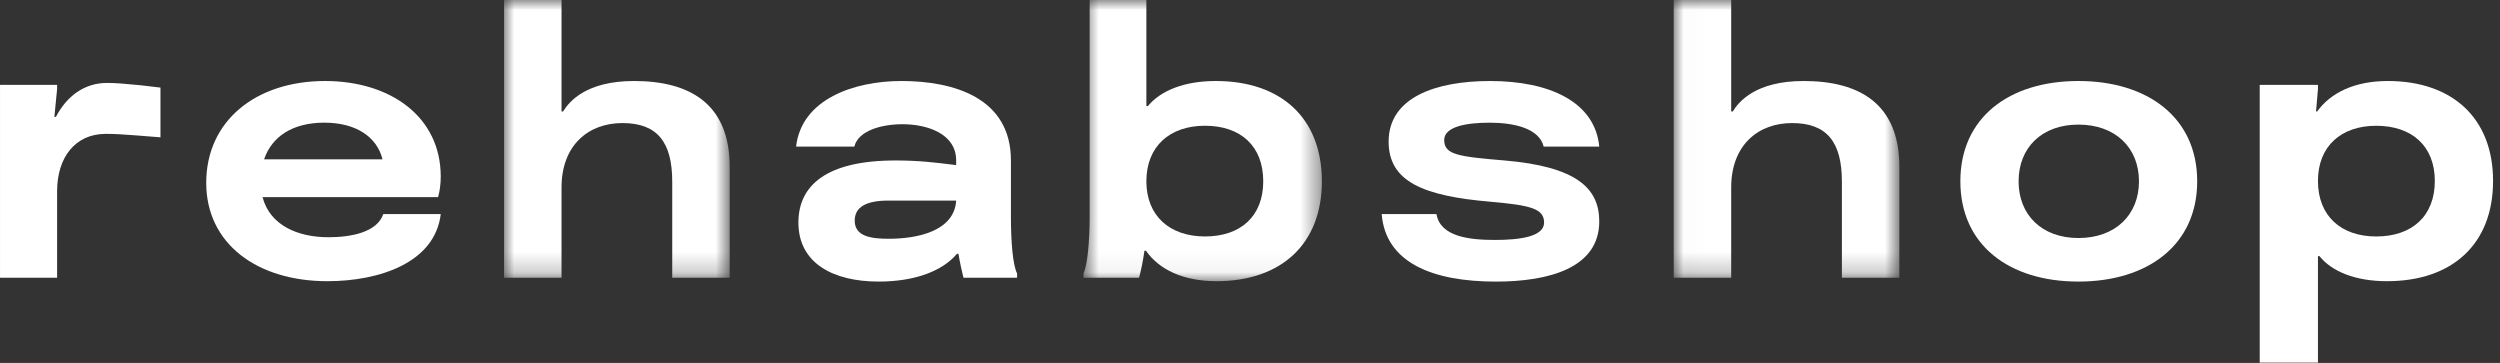
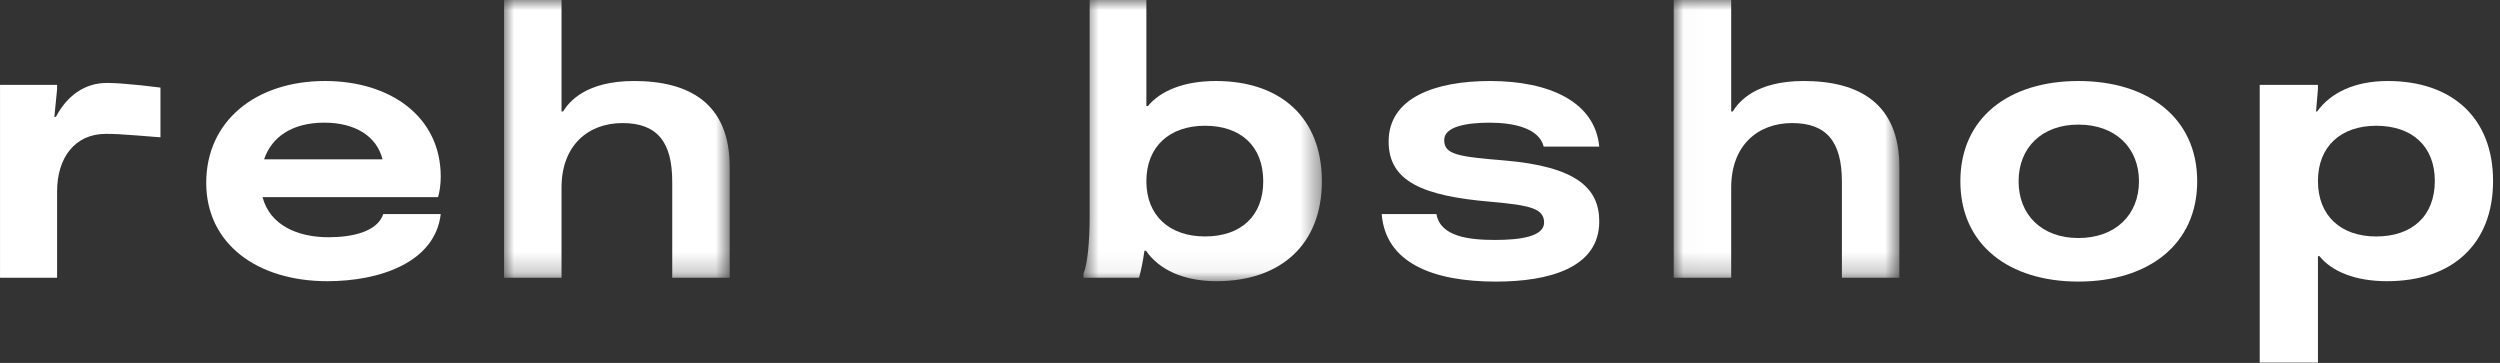
<svg xmlns="http://www.w3.org/2000/svg" width="124" height="18" viewBox="0 0 124 18" fill="none">
  <rect x="0" y="0" width="124" height="18" fill="#333333" stroke="none" />
  <g clip-path="url(#clip0_141_9544)">
    <path fill-rule="evenodd" clip-rule="evenodd" d="M6.772 6.717C6.045 6.659 5.663 6.64 5.243 6.64C3.731 6.64 2.832 7.806 2.832 9.49V13.776H0.001V4.21H2.832V4.42L2.697 5.797H2.774C3.31 4.764 4.189 4.114 5.299 4.114C5.758 4.114 6.161 4.151 6.964 4.228L7.959 4.344V6.811L6.772 6.717Z" fill="white" />
    <path fill-rule="evenodd" clip-rule="evenodd" d="M13.099 7.902H18.973C18.685 6.753 17.615 6.084 16.083 6.084C14.515 6.084 13.482 6.773 13.099 7.902ZM13.022 9.777C13.387 11.174 14.764 11.767 16.294 11.767C17.423 11.767 18.705 11.518 19.011 10.618H21.861C21.575 13.03 18.82 13.947 16.237 13.947C12.755 13.947 10.229 12.093 10.229 9.069C10.229 5.989 12.697 4.018 16.122 4.018C19.355 4.018 21.861 5.779 21.861 8.763C21.861 9.145 21.804 9.528 21.728 9.777H13.022Z" fill="white" />
    <mask id="mask0_141_9544" style="mask-type:alpha" maskUnits="userSpaceOnUse" x="25" y="0" width="12" height="14">
      <path fill-rule="evenodd" clip-rule="evenodd" d="M25.001 0H36.194V13.776H25.001V0Z" fill="white" />
    </mask>
    <g mask="url(#mask0_141_9544)">
      <path fill-rule="evenodd" clip-rule="evenodd" d="M27.852 13.776H25.001V-0H27.852V5.53H27.928C28.233 5.033 29.076 4.018 31.449 4.018C34.166 4.018 36.194 5.108 36.194 8.285V13.776H33.343V9.012C33.343 7.041 32.597 6.104 30.874 6.104C29.172 6.104 27.852 7.213 27.852 9.3V13.776Z" fill="white" />
    </g>
-     <path fill-rule="evenodd" clip-rule="evenodd" d="M44.059 9.949C42.949 9.949 42.394 10.275 42.394 10.945C42.394 11.709 43.16 11.843 44.078 11.843C45.474 11.843 47.329 11.48 47.426 9.949H44.059ZM47.464 12.589C46.776 13.412 45.435 13.966 43.58 13.966C41.341 13.966 39.601 13.067 39.601 11.039C39.601 9.203 40.978 7.959 44.422 7.959C45.532 7.959 46.373 8.055 47.426 8.189V7.959C47.426 6.62 45.972 6.161 44.766 6.161C43.714 6.161 42.565 6.486 42.375 7.271H39.486C39.754 4.918 42.356 4.018 44.709 4.018C47.291 4.018 50.142 4.841 50.142 7.959V10.753C50.142 12.016 50.237 13.144 50.448 13.565V13.776H47.789C47.713 13.469 47.617 13.067 47.54 12.589H47.464Z" fill="white" />
    <mask id="mask1_141_9544" style="mask-type:alpha" maskUnits="userSpaceOnUse" x="53" y="0" width="13" height="14">
      <path fill-rule="evenodd" clip-rule="evenodd" d="M53.741 0H65.565V13.947H53.741V0Z" fill="white" />
    </mask>
    <g mask="url(#mask1_141_9544)">
      <path fill-rule="evenodd" clip-rule="evenodd" d="M59.767 11.728C61.547 11.728 62.657 10.715 62.657 8.992C62.657 7.252 61.547 6.237 59.767 6.237C58.026 6.237 56.86 7.252 56.86 8.992C56.86 10.715 58.026 11.728 59.767 11.728ZM54.047 -0H56.86V5.261H56.936C57.567 4.496 58.733 4.018 60.303 4.018C63.536 4.018 65.565 5.854 65.565 8.992C65.565 12.111 63.536 13.947 60.342 13.947C58.696 13.947 57.492 13.374 56.84 12.437H56.764C56.687 12.992 56.592 13.431 56.496 13.776H53.741V13.565C53.932 13.143 54.047 12.016 54.047 10.752V-0Z" fill="white" />
    </g>
    <path fill-rule="evenodd" clip-rule="evenodd" d="M73.908 4.018C76.854 4.018 79.112 5.051 79.323 7.272H76.568C76.338 6.353 75.074 6.085 73.889 6.085C72.742 6.085 71.632 6.276 71.632 6.945C71.632 7.672 72.32 7.768 74.636 7.96C78.175 8.266 79.323 9.319 79.323 10.982C79.323 13.297 76.816 13.967 74.195 13.967C71.057 13.967 68.723 13.03 68.532 10.619H71.249C71.441 11.748 72.894 11.901 74.157 11.901C75.42 11.901 76.587 11.729 76.587 11.04C76.587 10.333 75.878 10.18 73.928 10.006C70.56 9.719 68.876 8.993 68.876 7.022C68.876 4.841 71.192 4.018 73.908 4.018Z" fill="white" />
    <mask id="mask2_141_9544" style="mask-type:alpha" maskUnits="userSpaceOnUse" x="83" y="0" width="12" height="14">
      <path fill-rule="evenodd" clip-rule="evenodd" d="M83.016 0H94.209V13.776H83.016V0Z" fill="white" />
    </mask>
    <g mask="url(#mask2_141_9544)">
      <path fill-rule="evenodd" clip-rule="evenodd" d="M85.867 13.776H83.016V-0H85.867V5.53H85.944C86.249 5.033 87.092 4.018 89.464 4.018C92.18 4.018 94.209 5.108 94.209 8.285V13.776H91.358V9.012C91.358 7.041 90.612 6.104 88.889 6.104C87.187 6.104 85.867 7.213 85.867 9.3V13.776Z" fill="white" />
    </g>
    <path fill-rule="evenodd" clip-rule="evenodd" d="M100.122 8.992C100.122 10.657 101.271 11.806 103.089 11.806C104.925 11.806 106.093 10.657 106.093 8.992C106.093 7.328 104.925 6.18 103.089 6.18C101.271 6.18 100.122 7.328 100.122 8.992ZM103.089 13.966C99.645 13.966 97.234 12.149 97.234 8.992C97.234 5.836 99.645 4.018 103.089 4.018C106.531 4.018 108.981 5.836 108.981 8.992C108.981 12.149 106.531 13.966 103.089 13.966Z" fill="white" />
    <path fill-rule="evenodd" clip-rule="evenodd" d="M117.86 11.729C119.639 11.729 120.767 10.715 120.767 8.974C120.767 7.252 119.639 6.238 117.86 6.238C116.119 6.238 114.97 7.252 114.97 8.974C114.97 10.715 116.119 11.729 117.86 11.729ZM114.875 5.529H114.932C115.601 4.592 116.807 4.018 118.433 4.018C121.628 4.018 123.656 5.854 123.656 8.974C123.656 12.111 121.628 13.947 118.394 13.947C116.826 13.947 115.659 13.469 115.046 12.704H114.97V17.984H112.082V4.21H114.97V4.42L114.875 5.529Z" fill="white" />
  </g>
  <defs>
    <clipPath id="clip0_141_9544">
      <rect width="124" height="17.985" fill="white" />
    </clipPath>
  </defs>
</svg>